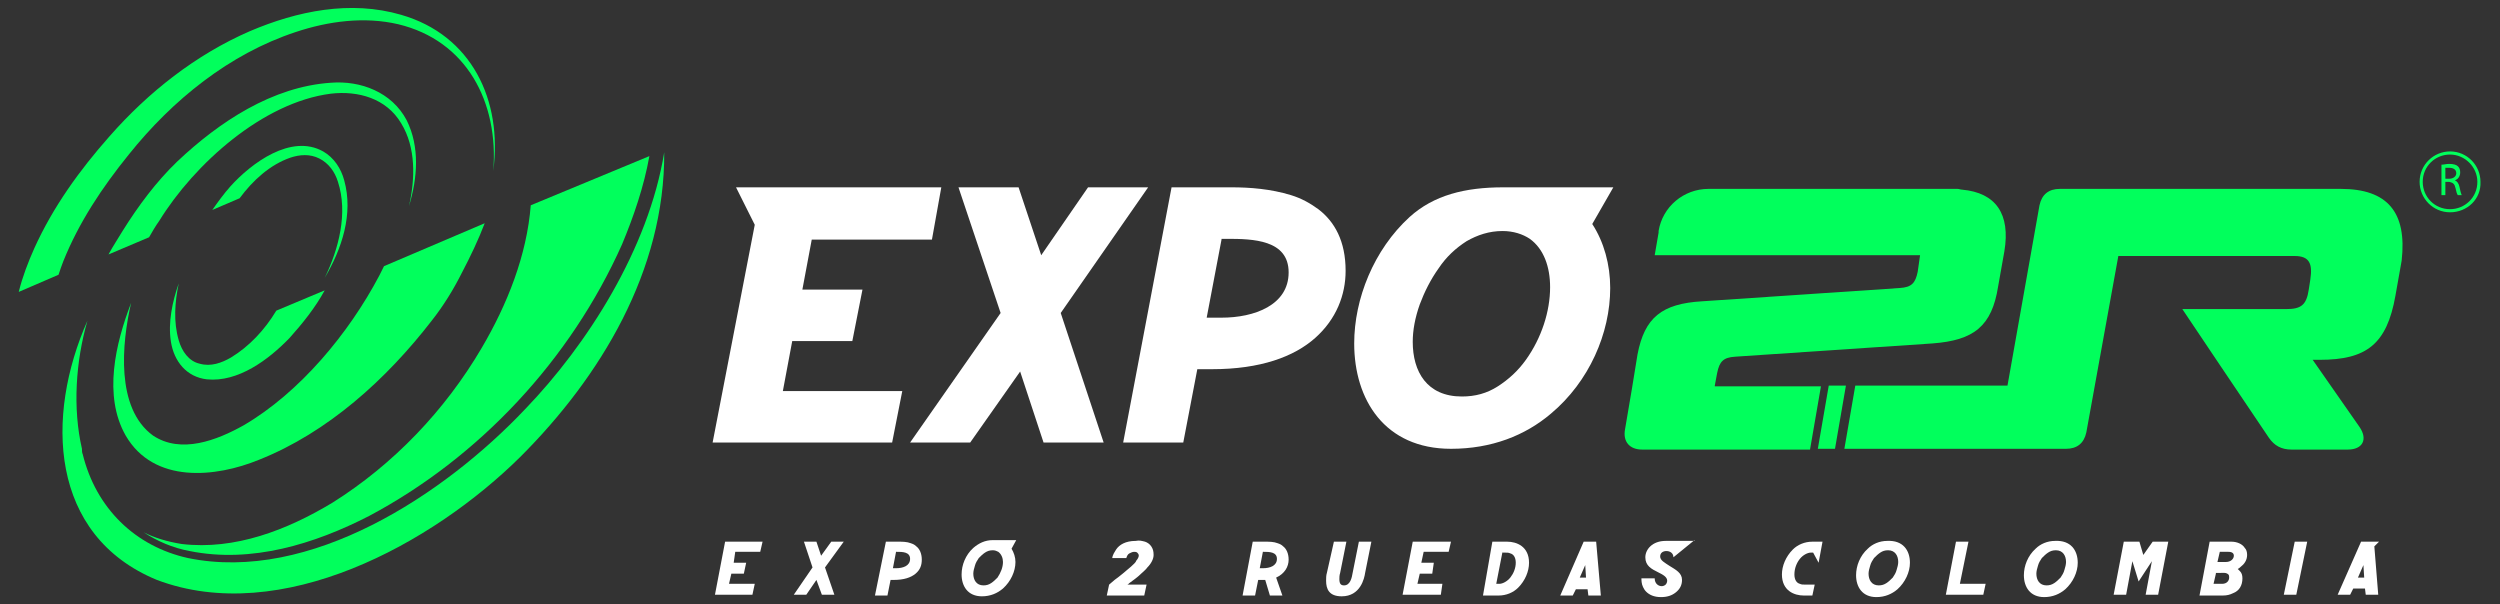
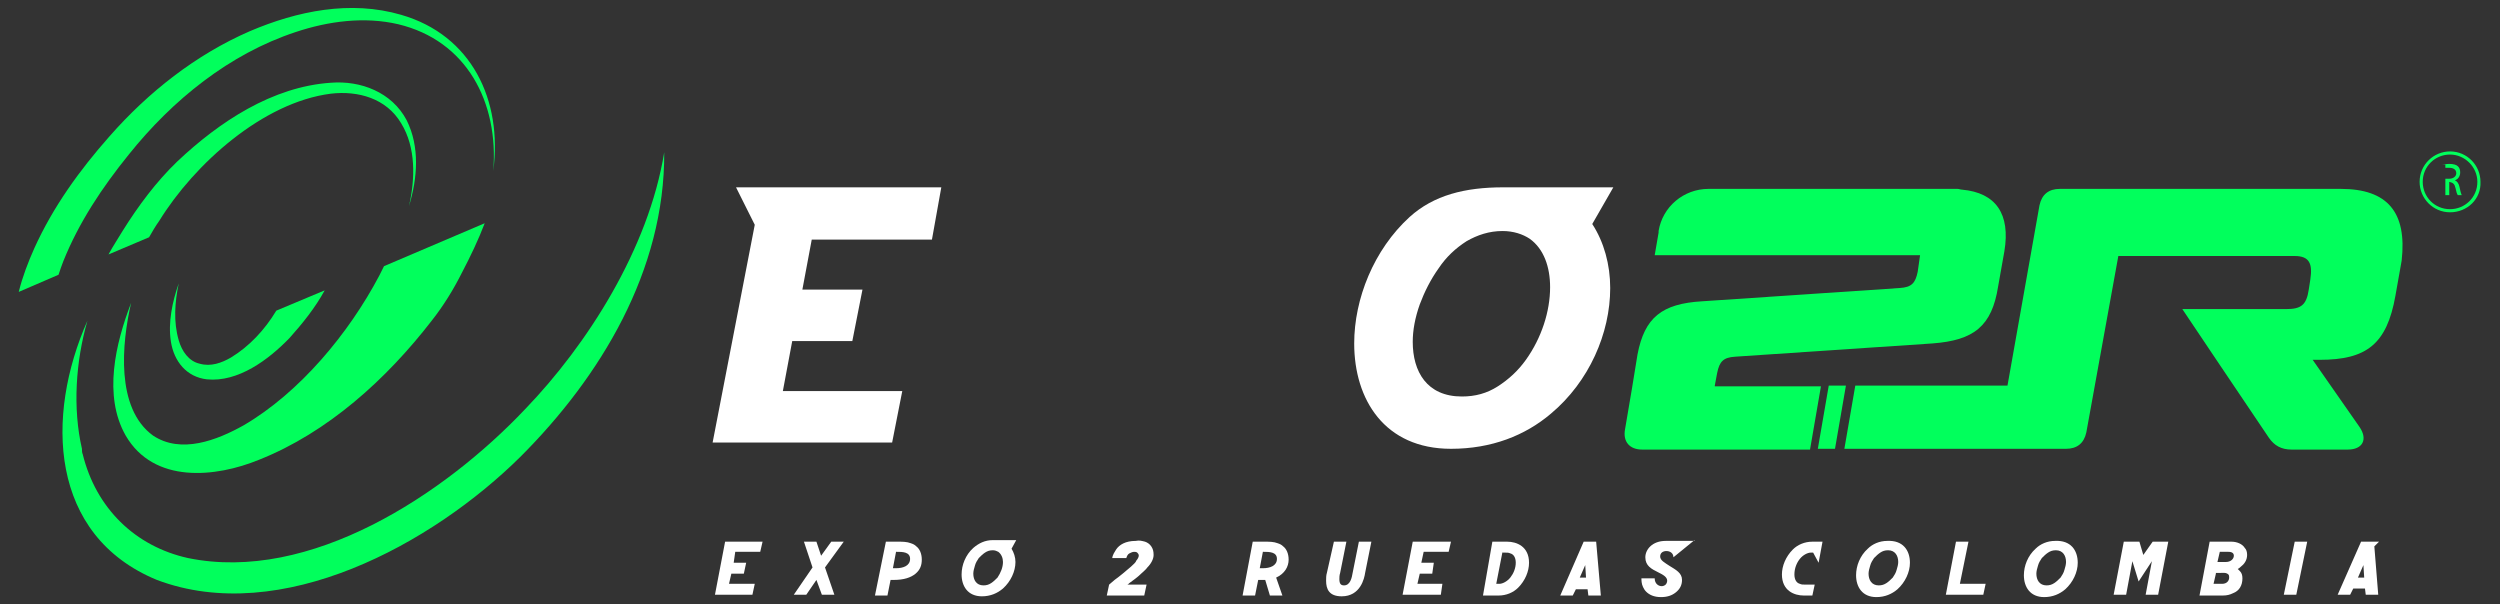
<svg xmlns="http://www.w3.org/2000/svg" version="1.1" id="Capa_1" x="0px" y="0px" viewBox="0 0 320.3 77.4" style="enable-background:new 0 0 320.3 77.4;" xml:space="preserve">
  <rect x="0" y="0" width="320.3" height="77.4" fill="#333333" stroke="none" />
  <style type="text/css">
	.st0{fill:#FFFFFF;}
	.st1{fill:#01FF5C;}
</style>
  <g>
    <polygon class="st0" points="92.9,69.4 91.6,76.2 96.4,76.2 96.7,74.8 93.4,74.8 93.7,73.5 95.3,73.5 95.6,72.1 94,72.1 94.2,70.7    97.4,70.7 97.7,69.4  " />
    <polygon class="st0" points="106.5,69.4 105.2,71.2 104.6,69.4 103,69.4 104.1,72.7 101.7,76.2 103.3,76.2 104.6,74.3 105.3,76.2    106.9,76.2 105.7,72.7 108.1,69.4  " />
    <path class="st0" d="M114.8,70.7l-0.4,2.1h0.4c0.9,0,1.8-0.3,1.8-1.2c0-0.9-1-0.9-1.7-0.9H114.8z M113.5,69.4h1.6   c0.5,0,1.1,0,1.6,0.2c0.3,0.1,0.5,0.2,0.7,0.4c0.4,0.3,0.7,0.9,0.7,1.7c0,0.7-0.2,1.3-0.8,1.8c-0.6,0.5-1.5,0.8-2.8,0.8h-0.4   l-0.4,2h-1.6L113.5,69.4z" />
    <path class="st0" d="M126.2,70.8c-0.3,0.2-0.5,0.4-0.8,0.7c-0.2,0.3-0.4,0.6-0.5,1c-0.1,0.3-0.2,0.7-0.2,1c0,0.8,0.4,1.5,1.3,1.5   c0.4,0,0.7-0.1,1-0.3c0.3-0.2,0.5-0.4,0.8-0.7c0.4-0.6,0.7-1.3,0.7-2c0-0.5-0.2-1-0.6-1.3c-0.2-0.1-0.4-0.2-0.7-0.2   C126.8,70.5,126.5,70.6,126.2,70.8 M130.2,69.2l-0.6,1.1c0.3,0.5,0.5,1.1,0.5,1.7c0,1.2-0.6,2.5-1.6,3.4c-0.7,0.6-1.6,1-2.7,1   c-1.8,0-2.6-1.3-2.6-2.8c0-1.2,0.5-2.5,1.5-3.4c0.7-0.6,1.5-1,2.5-1H130.2z" />
    <path class="st0" d="M146.7,69.4c0.3,0.1,0.6,0.3,0.8,0.6c0.2,0.3,0.3,0.6,0.3,1.1c0,0.5-0.3,1.1-0.8,1.6c-0.2,0.3-0.5,0.5-0.8,0.8   c-0.5,0.5-1.1,0.9-1.5,1.2c-0.1,0.1-0.2,0.2-0.3,0.2h2.5l-0.3,1.4h-4.8l0.3-1.4c0.2-0.2,0.5-0.4,0.7-0.6c0.7-0.5,1.4-1.1,2.1-1.7   c0.3-0.3,0.6-0.5,0.7-0.8c0.2-0.2,0.3-0.5,0.3-0.6c0-0.2-0.1-0.3-0.2-0.4c-0.1-0.1-0.3-0.1-0.4-0.1c-0.2,0-0.4,0.1-0.6,0.2   c-0.2,0.1-0.3,0.3-0.4,0.6l-1.8,0c0,0,0-0.2,0.2-0.6c0.1-0.2,0.2-0.3,0.3-0.5c0.4-0.6,1.2-1.1,2.5-1.1   C146,69.2,146.3,69.3,146.7,69.4" />
    <path class="st0" d="M161.8,70.7l-0.4,2.1h0.4c0.9,0,1.8-0.3,1.8-1.2c0-0.9-1-0.9-1.7-0.9H161.8z M160.5,69.4h1.6   c0.5,0,1.1,0,1.6,0.2c0.3,0.1,0.5,0.2,0.7,0.4c0.4,0.3,0.7,0.9,0.7,1.7c0,0.9-0.5,1.8-1.6,2.3l0.8,2.3h-1.6l-0.6-2   c-0.2,0-0.5,0-0.7,0h-0.2l-0.4,2h-1.6L160.5,69.4z" />
    <path class="st0" d="M170.9,69.4h1.6l-0.8,4c-0.1,0.3-0.1,0.6-0.1,0.8c0,0.6,0.2,0.8,0.6,0.8c0.8,0,1-1,1.1-1.6l0.8-4h1.6l-0.8,4   c0,0,0,0,0,0c-0.1,0.7-0.6,3-3,3c-1.6,0-2-0.9-2-2c0-0.3,0-0.7,0.1-1L170.9,69.4z" />
    <polygon class="st0" points="181,69.4 185.9,69.4 185.6,70.7 182.4,70.7 182.1,72.1 183.7,72.1 183.5,73.5 181.9,73.5 181.6,74.8    184.8,74.8 184.6,76.2 179.7,76.2  " />
    <path class="st0" d="M192.5,70.7l-0.8,4.1h0.4c0.4,0,1-0.3,1.4-0.8c0.4-0.5,0.7-1.2,0.7-1.9c0-0.7-0.3-1.1-0.7-1.2   c-0.2-0.1-0.4-0.1-0.7-0.1H192.5z M191.2,69.4h1.9c1.2,0,2.8,0.6,2.8,2.7c0,1.1-0.5,2.3-1.4,3.2c-0.6,0.6-1.5,1-2.5,1h-2   L191.2,69.4z" />
    <path class="st0" d="M203.1,72.4l-0.7,1.6h0.8L203.1,72.4z M202.9,69.4h1.6l0.6,6.9h-1.6l-0.1-0.8h-1.5l-0.4,0.8h-1.6L202.9,69.4z" />
    <path class="st0" d="M217.1,69.2l-2.7,2.2c0-0.5-0.4-0.8-0.9-0.8c-0.4,0-0.8,0.2-0.8,0.7c0,0.5,0.6,0.8,1.2,1.2   c0.8,0.5,1.6,0.9,1.6,1.8v0c0,0.7-0.3,1.2-0.8,1.6c-0.5,0.4-1.1,0.6-1.9,0.6c-0.9,0-1.5-0.3-1.9-0.7c-0.2-0.2-0.3-0.4-0.4-0.6   c-0.2-0.4-0.2-0.9-0.2-1.1h1.7c0,0.7,0.5,1,0.9,1c0.2,0,0.4-0.1,0.5-0.2c0.1-0.1,0.2-0.3,0.2-0.5c0-0.5-0.6-0.8-1.2-1.1   c-0.8-0.4-1.6-0.8-1.6-1.9c0-1,0.9-2.1,2.6-2.1H217.1z" />
    <path class="st0" d="M233.5,69.4l-0.5,2.7l-0.7-1.3H232c-0.4,0-1,0.3-1.4,0.8c-0.4,0.5-0.7,1.2-0.7,2c0,0.7,0.3,1.1,0.7,1.2   c0.2,0.1,0.4,0.1,0.7,0.1h1.2l-0.3,1.4h-1.1c-1.2,0-2.8-0.6-2.8-2.7c0-1.1,0.5-2.3,1.4-3.2c0.6-0.6,1.5-1,2.5-1H233.5z" />
    <path class="st0" d="M240.9,70.8c-0.3,0.2-0.5,0.4-0.8,0.7c-0.2,0.3-0.4,0.6-0.5,1c-0.1,0.3-0.2,0.7-0.2,1c0,0.8,0.4,1.5,1.3,1.5   c0.4,0,0.7-0.1,1-0.3c0.3-0.2,0.5-0.4,0.8-0.7c0.2-0.3,0.4-0.6,0.5-1c0.1-0.3,0.2-0.7,0.2-1c0-0.8-0.4-1.5-1.3-1.5   C241.5,70.5,241.2,70.6,240.9,70.8 M244.7,72.1c0,1.2-0.6,2.5-1.6,3.4c-0.7,0.6-1.6,1-2.7,1c-1.8,0-2.6-1.3-2.6-2.8   c0-1.2,0.5-2.5,1.5-3.4c0.6-0.6,1.5-1,2.5-1C243.8,69.2,244.7,70.5,244.7,72.1" />
    <polygon class="st0" points="250.6,69.4 252.2,69.4 251.1,74.8 254.4,74.8 254.1,76.2 249.3,76.2  " />
    <path class="st0" d="M262.4,70.8c-0.3,0.2-0.5,0.4-0.8,0.7c-0.2,0.3-0.4,0.6-0.5,1c-0.1,0.3-0.2,0.7-0.2,1c0,0.8,0.4,1.5,1.3,1.5   c0.4,0,0.7-0.1,1-0.3c0.3-0.2,0.5-0.4,0.8-0.7c0.2-0.3,0.4-0.6,0.5-1c0.1-0.3,0.2-0.7,0.2-1c0-0.8-0.4-1.5-1.3-1.5   C263,70.5,262.7,70.6,262.4,70.8 M266.2,72.1c0,1.2-0.6,2.5-1.6,3.4c-0.7,0.6-1.6,1-2.7,1c-1.8,0-2.6-1.3-2.6-2.8   c0-1.2,0.5-2.5,1.5-3.4c0.6-0.6,1.5-1,2.5-1C265.3,69.2,266.2,70.5,266.2,72.1" />
    <polygon class="st0" points="272.1,69.4 274.1,69.4 274.6,71.1 275.8,69.4 277.8,69.4 276.5,76.2 274.9,76.2 275.7,71.9 274,74.5    273.2,71.9 272.4,76.2 270.8,76.2  " />
    <path class="st0" d="M284.4,70.7l-0.3,1.3h1.1c0.6,0,1-0.4,1-0.8c0-0.3-0.2-0.5-0.7-0.5H284.4z M283.9,73.5l-0.3,1.3h1.1   c0.6,0,0.9-0.4,0.9-0.8c0-0.1,0-0.3-0.1-0.4c-0.1-0.1-0.3-0.2-0.5-0.2H283.9z M283.1,69.4h2.8c0.7,0,1.4,0.3,1.7,0.8   c0.2,0.2,0.3,0.5,0.3,0.9c0,0.7-0.4,1.2-0.8,1.5c-0.2,0.2-0.4,0.3-0.4,0.3s0.1,0.1,0.3,0.3c0.2,0.2,0.3,0.5,0.3,0.9   c0,0.9-0.4,1.6-1.2,1.9c-0.4,0.2-0.8,0.3-1.3,0.3h-3L283.1,69.4z" />
    <polygon class="st0" points="294,69.4 295.6,69.4 294.2,76.2 292.6,76.2  " />
    <path class="st0" d="M302.8,72.4l-0.7,1.6h0.8L302.8,72.4z M302.5,69.4h2.3l-0.6,0.6l0.5,6.2h-1.6l-0.1-0.8h-1.5l-0.4,0.8h-1.6   L302.5,69.4z" />
    <polygon class="st0" points="94.3,24 120.6,24 119.4,30.7 104,30.7 102.8,37.1 110.5,37.1 109.2,43.7 101.5,43.7 100.3,50.1    115.6,50.1 114.3,56.7 91.3,56.7 96.7,28.8  " />
-     <polygon class="st0" points="122.8,24 130.5,24 133.4,32.7 139.4,24 147.1,24 135.9,40.1 141.4,56.7 133.7,56.7 130.7,47.6    124.3,56.7 116.6,56.7 128.2,40.1  " />
-     <path class="st0" d="M156.5,30.7l-1.9,10h1.9c4.2,0,8.6-1.6,8.6-5.8c0-4.2-4.6-4.3-7.9-4.3H156.5z M150.1,24h7.7c2.3,0,5,0.2,7.6,1   c1.3,0.4,2.4,1,3.5,1.8c2.1,1.6,3.5,4.1,3.5,7.9c0,3.1-1.2,6.2-3.9,8.6c-2.7,2.4-7,4-13.2,4h-1.9l-1.8,9.4h-7.7L150.1,24z" />
    <path class="st0" d="M187.9,30.9c-1.4,0.9-2.6,2-3.6,3.5c-1,1.4-1.8,3-2.4,4.6c-0.6,1.7-0.9,3.3-0.9,4.8c0,3.8,1.8,7,6.3,7   c1.7,0,3.2-0.4,4.6-1.3c1.4-0.9,2.6-2,3.6-3.4c2-2.8,3.1-6.2,3.1-9.3c0-2.6-0.8-4.9-2.6-6.2c-0.9-0.6-2.1-1-3.5-1   C190.8,29.6,189.3,30.1,187.9,30.9 M206.7,24l-2.7,4.7c1.5,2.3,2.3,5.2,2.3,8.2c0,5.8-2.7,12-7.6,16.1c-3.3,2.8-7.6,4.5-12.8,4.5   c-8.5,0-12.4-6.3-12.4-13.5c0-5.7,2.5-12,7.1-16.2c3.1-2.8,7.1-3.8,12-3.8H206.7z" />
-     <path class="st1" d="M23.3,69.7c-1.9-0.3-3.5-0.8-4.9-1.5c1.7,1.1,3.7,2,5.9,2.4c7.9,1.6,16-0.9,23-4.5c14.1-7.5,25.8-20,32.4-34.8   c1.5-3.6,2.8-7.4,3.5-11.3L68,26.3c0,0,0,0,0,0c-0.5,6.4-3,12.7-6.3,18.3c-4.7,8-11.3,14.9-19.1,19.8   C36.8,67.9,30.1,70.5,23.3,69.7" />
    <path class="st1" d="M67.3,52.4c-10.4,11-27.6,22.3-43.2,19.1c-6.8-1.5-11.8-6.4-13.5-13.3c-0.1-0.2-0.1-0.5-0.1-0.7   c-1.2-5.2-0.8-11.2,0.7-16.4c-5.4,12.2-4.9,27.5,8.9,33.2c15.9,6,35.3-4.6,46.6-15.8c10.2-10.2,18.5-23.8,18.4-39   C83.1,31.9,75.2,44.2,67.3,52.4" />
    <path class="st1" d="M51.4,1.9C44.9,0,38.1,1.4,32,4C25.1,7,19,11.8,14,17.5c-3.8,4.3-7.2,9-9.6,14.3c-0.8,1.8-1.5,3.6-2,5.6   l5.1-2.2c0.2-0.6,0.4-1.2,0.6-1.7c2-5,5-9.5,8.4-13.7c5.6-7,12.9-12.9,21.4-15.7c4.2-1.4,8.8-2,13.1-1c8.8,2.1,12.9,10,12.2,18.8   C64.4,12.8,60.4,4.5,51.4,1.9" />
    <path class="st1" d="M52.1,15.4c-1.9-3.6-5.9-5.1-9.7-4.8c-7.5,0.5-14.3,5-19.7,10.1c-2.7,2.6-5,5.7-7,8.9c-0.6,1-1.2,1.9-1.8,3   l5.2-2.2c0.4-0.7,0.8-1.4,1.3-2.1C24.9,21,33.7,13.1,42.4,12c3.5-0.4,7.1,0.6,9,3.8c1.9,3.1,1.8,7.1,1,10.6   C53.5,22.8,53.8,18.8,52.1,15.4" />
-     <path class="st1" d="M44.1,23.1c-0.4-1.5-1.3-2.9-2.7-3.7c-4.1-2.3-9.2,1.5-11.9,4.5c-0.8,0.9-1.6,2-2.3,3l3.5-1.5   c1.7-2.3,3.9-4.3,6.5-5.2c1.2-0.4,2.5-0.5,3.7,0.1c1.2,0.6,2,1.7,2.4,3c1.3,4,0.1,8.6-1.7,12.3C43.8,31.9,45.3,27.4,44.1,23.1" />
    <path class="st1" d="M49.2,34.1c-0.2,0.4-0.4,0.8-0.6,1.2c-3.9,7.4-10.2,15-17.4,19.2c-3.4,1.9-8,3.7-11.6,1.3   c-4.8-3.5-4-11.8-2.8-17c-2,5.2-3.6,11.9-0.7,17c3.6,6.2,11.5,5.4,17.1,3.1c8.8-3.5,16.3-10.3,22.1-17.8c1.5-1.9,2.8-4,3.9-6.2   c1.1-2.1,2.1-4.2,2.9-6.3L49.2,34.1z" />
    <path class="st1" d="M35.4,39.8c-1.5,2.5-3.5,4.6-5.8,6c-1.2,0.7-2.6,1.2-4,0.8c-1.4-0.3-2.3-1.6-2.7-3c-0.7-2.4-0.5-4.9,0-7.3   c-0.8,2.3-1.4,5-1,7.5c0.4,2.5,2,4.5,4.6,4.8c4,0.4,7.9-2.5,10.6-5.3c1.7-1.9,3.3-3.9,4.5-6.1L35.4,39.8z" />
    <path class="st1" d="M219.7,49.4l0.3-1.6c0.3-1.5,0.8-2,2.3-2.1l25.3-1.7c5.3-0.4,7.6-2.2,8.4-7.3l0.8-4.5c0.8-4.8-1.1-7.5-5.4-7.9   c-0.2,0-0.4-0.1-0.6-0.1h-0.5h-29h-2.4c-3.2,0-5.9,2.3-6.4,5.4l0,0.2l-0.5,2.9h34l-0.3,2.1c-0.3,1.5-0.8,2-2.3,2.1l-25.3,1.7   c-5.2,0.3-7.4,2.1-8.3,6.8l-0.7,4.3l-0.9,5.3c-0.3,1.6,0.6,2.6,2.2,2.6h21.5l1.4-8.1H219.7z" />
    <polygon class="st1" points="234.3,49.4 232.9,57.5 235.1,57.5 236.5,49.4  " />
    <path class="st1" d="M299.9,24.2h-36c-1.4,0-2.3,0.7-2.6,2.1l-4.1,23.1h-19.5l-1.4,8.1h22.1h1.6h4.7c1.4,0,2.3-0.7,2.6-2.1   l4.1-22.6H294c1.9,0,2.3,1,2,3l-0.2,1.3c-0.3,2-1,2.5-2.9,2.5h-13.3l4.9,7.3l6.2,9.2c0.7,1,1.6,1.5,2.9,1.5h7.2   c1.9,0,2.6-1.3,1.5-2.9l-6-8.6l0.9,0c6,0,8.6-2,9.7-8.2l0.8-4.5C308.4,27.2,305.9,24.2,299.9,24.2" />
-     <path class="st1" d="M313.3,22.9h0.5c0.5,0,0.9-0.3,0.9-0.7c0-0.5-0.4-0.7-0.9-0.7c-0.2,0-0.4,0-0.5,0V22.9z M312.8,21.1   c0.3,0,0.6-0.1,1-0.1c0.5,0,0.9,0.1,1.1,0.3c0.2,0.2,0.3,0.4,0.3,0.8c0,0.5-0.3,0.9-0.7,1v0c0.3,0.1,0.5,0.4,0.6,0.8   c0.1,0.5,0.2,0.9,0.3,1.1h-0.5c-0.1-0.1-0.2-0.4-0.3-0.9c-0.1-0.5-0.3-0.7-0.8-0.8h-0.5V25h-0.5V21.1z" />
+     <path class="st1" d="M313.3,22.9h0.5c0.5,0,0.9-0.3,0.9-0.7c0-0.5-0.4-0.7-0.9-0.7c-0.2,0-0.4,0-0.5,0V22.9z M312.8,21.1   c0.3,0,0.6-0.1,1-0.1c0.5,0,0.9,0.1,1.1,0.3c0.2,0.2,0.3,0.4,0.3,0.8c0,0.5-0.3,0.9-0.7,1v0c0.3,0.1,0.5,0.4,0.6,0.8   c0.1,0.5,0.2,0.9,0.3,1.1h-0.5c-0.1-0.1-0.2-0.4-0.3-0.9c-0.1-0.5-0.3-0.7-0.8-0.8V25h-0.5V21.1z" />
    <path class="st1" d="M313.9,19.8c-1.9,0-3.5,1.5-3.5,3.5c0,1.9,1.5,3.5,3.5,3.5c1.9,0,3.5-1.5,3.5-3.5   C317.4,21.4,315.8,19.8,313.9,19.8 M313.9,27.2c-2.2,0-3.9-1.8-3.9-3.9c0-2.2,1.8-3.9,3.9-3.9c2.2,0,3.9,1.8,3.9,3.9   C317.9,25.5,316.1,27.2,313.9,27.2" />
  </g>
</svg>